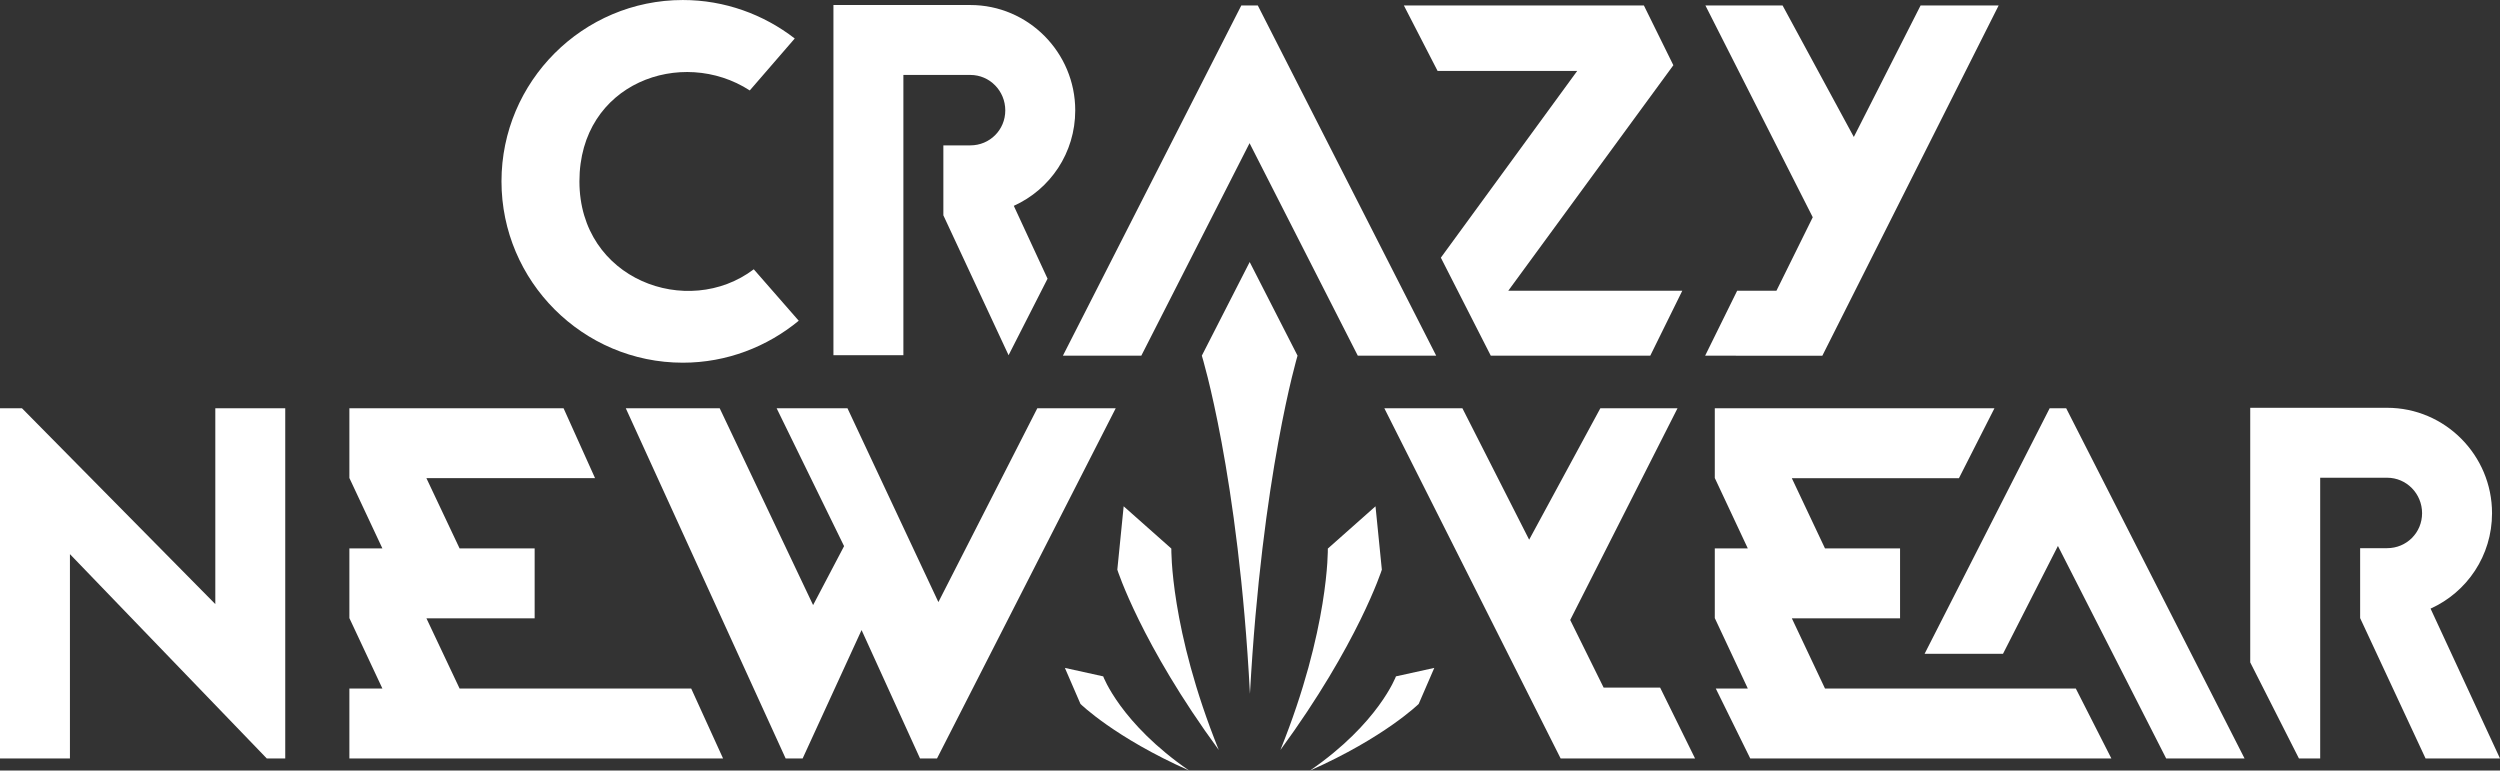
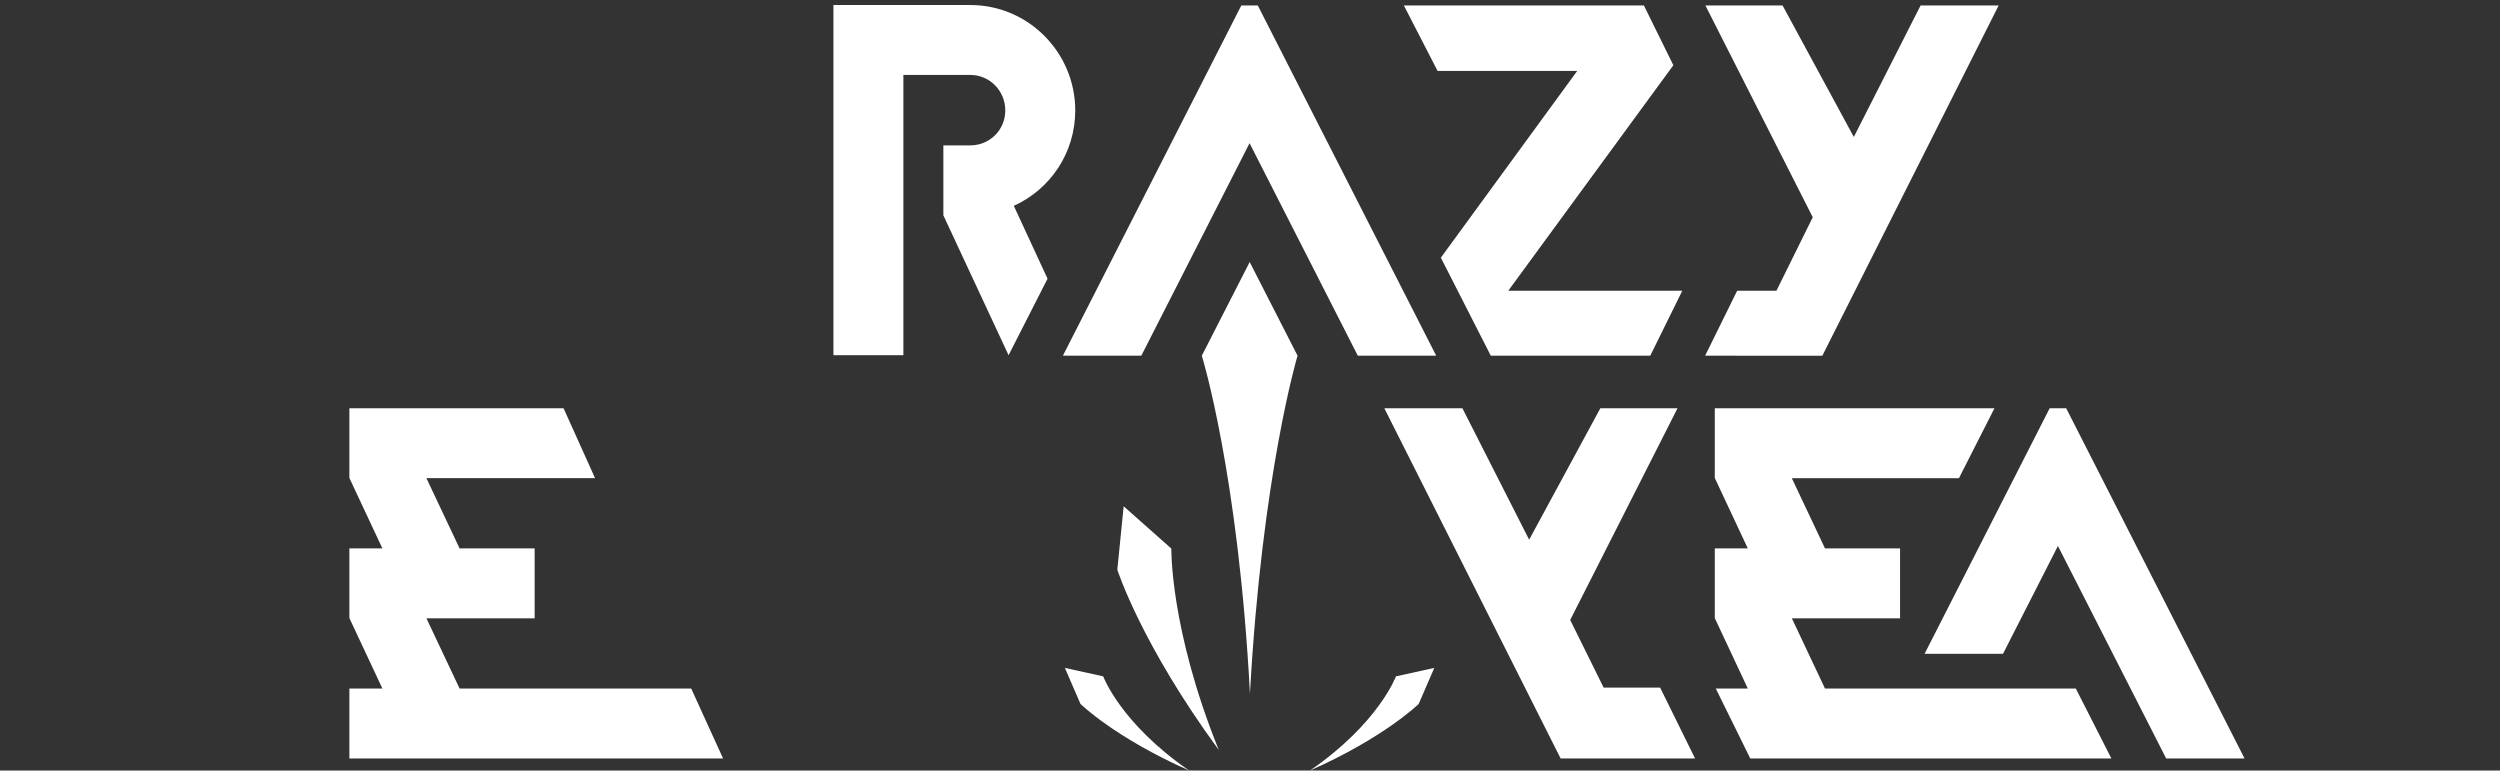
<svg xmlns="http://www.w3.org/2000/svg" id="Calque_2" data-name="Calque 2" viewBox="0 0 1233.33 380.12">
  <rect x="0" y="0" width="1233.33" height="380.12" fill="#333333" stroke="none" />
  <defs>
    <style>
      .cls-1 {
        fill: #fff;
      }
    </style>
  </defs>
  <g id="Calque_1-2" data-name="Calque 1">
    <g>
-       <path class="cls-1" d="M336.86,178.93c21.69,0,41.65-7.89,57.18-20.7l-22.18-25.38c-32.53,24.64-86.01,5.18-86.01-43.38s50.52-66.54,84.04-44.85l22.18-25.63c-15.28-11.83-34.5-18.98-55.21-18.98-49.29,0-89.46,40.17-89.46,89.46s40.17,89.46,89.46,89.46Z" />
      <path class="cls-1" d="M445.67,36.97h33.02c9.61,0,17.25,7.89,17.25,17.5s-7.64,17.25-17.25,17.25h-13.3v34.5l32.17,69.02,5.43-10.66,13.8-27.09-16.65-35.94c17.99-8.13,30.31-26.12,30.31-47.07,0-28.59-23.17-52-51.76-52h-67.53v172.77h34.51V36.97Z" />
      <polygon class="cls-1" points="778.08 35 710.82 127.12 735.45 175.47 814.13 175.47 829.92 143.44 744.07 143.44 825.52 32.18 810.99 2.71 692.58 2.71 709.21 35 778.08 35" />
-       <polygon class="cls-1" points="106.22 298.02 10.84 201.41 0 201.41 0 374.17 34.5 374.17 34.5 273.37 131.61 374.17 140.72 374.17 140.72 201.41 106.22 201.41 106.22 298.02" />
      <polygon class="cls-1" points="226.73 339.67 226.72 339.65 210.38 305.05 263.76 305.05 263.76 270.53 226.72 270.53 210.36 235.89 293.56 235.89 278.03 201.41 172.36 201.41 172.36 235.85 172.4 235.89 188.64 270.53 172.36 270.53 172.36 304.97 172.4 305.01 188.64 339.65 188.65 339.67 172.36 339.67 172.36 374.17 356.71 374.17 340.99 339.67 226.73 339.67" />
-       <path class="cls-1" d="M1199.08,300.25c17.99-8.13,30.32-26.12,30.32-47.07,0-28.59-23.17-52-51.76-52h-67.53v125.6l24.03,47.4h10.48v-138.5h33.02c9.61,0,17.25,7.89,17.25,17.5s-7.64,17.25-17.25,17.25h-13.31v34.5l32.28,69.26h36.72l-34.26-73.94Z" />
      <polygon class="cls-1" points="1019.32 201.42 1011.16 201.42 949.47 322.53 988.15 322.53 1015.24 269.34 1068.64 374.17 1107.31 374.17 1019.32 201.42" />
      <polygon class="cls-1" points="900.33 339.67 900.32 339.65 883.98 305.05 937.36 305.05 937.36 270.53 900.32 270.53 883.96 235.9 966.41 235.9 983.92 201.42 845.96 201.42 845.96 235.86 846 235.9 862.24 270.53 845.96 270.53 845.96 304.97 846 305.01 862.24 339.65 862.25 339.67 846.45 339.67 863.46 374.18 1041.61 374.18 1024.06 339.67 900.33 339.67" />
      <polygon class="cls-1" points="524.37 175.46 563.05 175.46 616.45 70.63 669.84 175.46 708.52 175.46 620.52 2.71 612.37 2.71 524.37 175.46" />
-       <polygon class="cls-1" points="511.74 201.41 462.94 297.03 418.09 201.41 383.14 201.41 416.41 269.43 401.13 298.51 355.05 201.41 308.72 201.41 387.58 374.17 395.97 374.17 425.04 310.83 453.88 374.17 462.26 374.17 550.42 201.41 511.74 201.41" />
      <path class="cls-1" d="M616.51,129.26l-23.61,46.2s18.07,58.35,23.74,166.8c5.94-108.26,23.48-166.8,23.48-166.8l-23.61-46.2Z" />
-       <path class="cls-1" d="M678.58,249.77l-23.52,20.86s.74,39.61-23.4,99.36c38.4-52.4,50.05-88.94,50.05-88.94l-3.13-31.28Z" />
      <path class="cls-1" d="M646.3,380.12c36.71-16.28,53.59-32.85,53.59-32.85l7.69-17.77-18.91,4.17s-8.55,23.16-42.37,46.44Z" />
      <path class="cls-1" d="M577.86,270.63l-23.52-20.86-3.13,31.28s11.65,36.54,50.05,88.94c-24.14-59.75-23.4-99.36-23.4-99.36Z" />
      <path class="cls-1" d="M544.25,333.67l-18.91-4.17,7.69,17.77s16.87,16.57,53.59,32.85c-33.82-23.28-42.37-46.44-42.37-46.44Z" />
      <polygon class="cls-1" points="856.99 143.44 841.2 175.47 899.01 175.5 985.99 2.71 947.48 2.71 914.55 67.57 879.41 2.71 841.34 2.71 894.29 107.18 876.37 143.44 856.99 143.44" />
      <polygon class="cls-1" points="818.99 339.21 791.12 339.21 774.63 305.86 827.57 201.41 789.5 201.41 754.38 266.25 721.45 201.41 682.94 201.41 769.91 374.17 836.23 374.18 819.11 339.45 818.99 339.21" />
    </g>
  </g>
</svg>